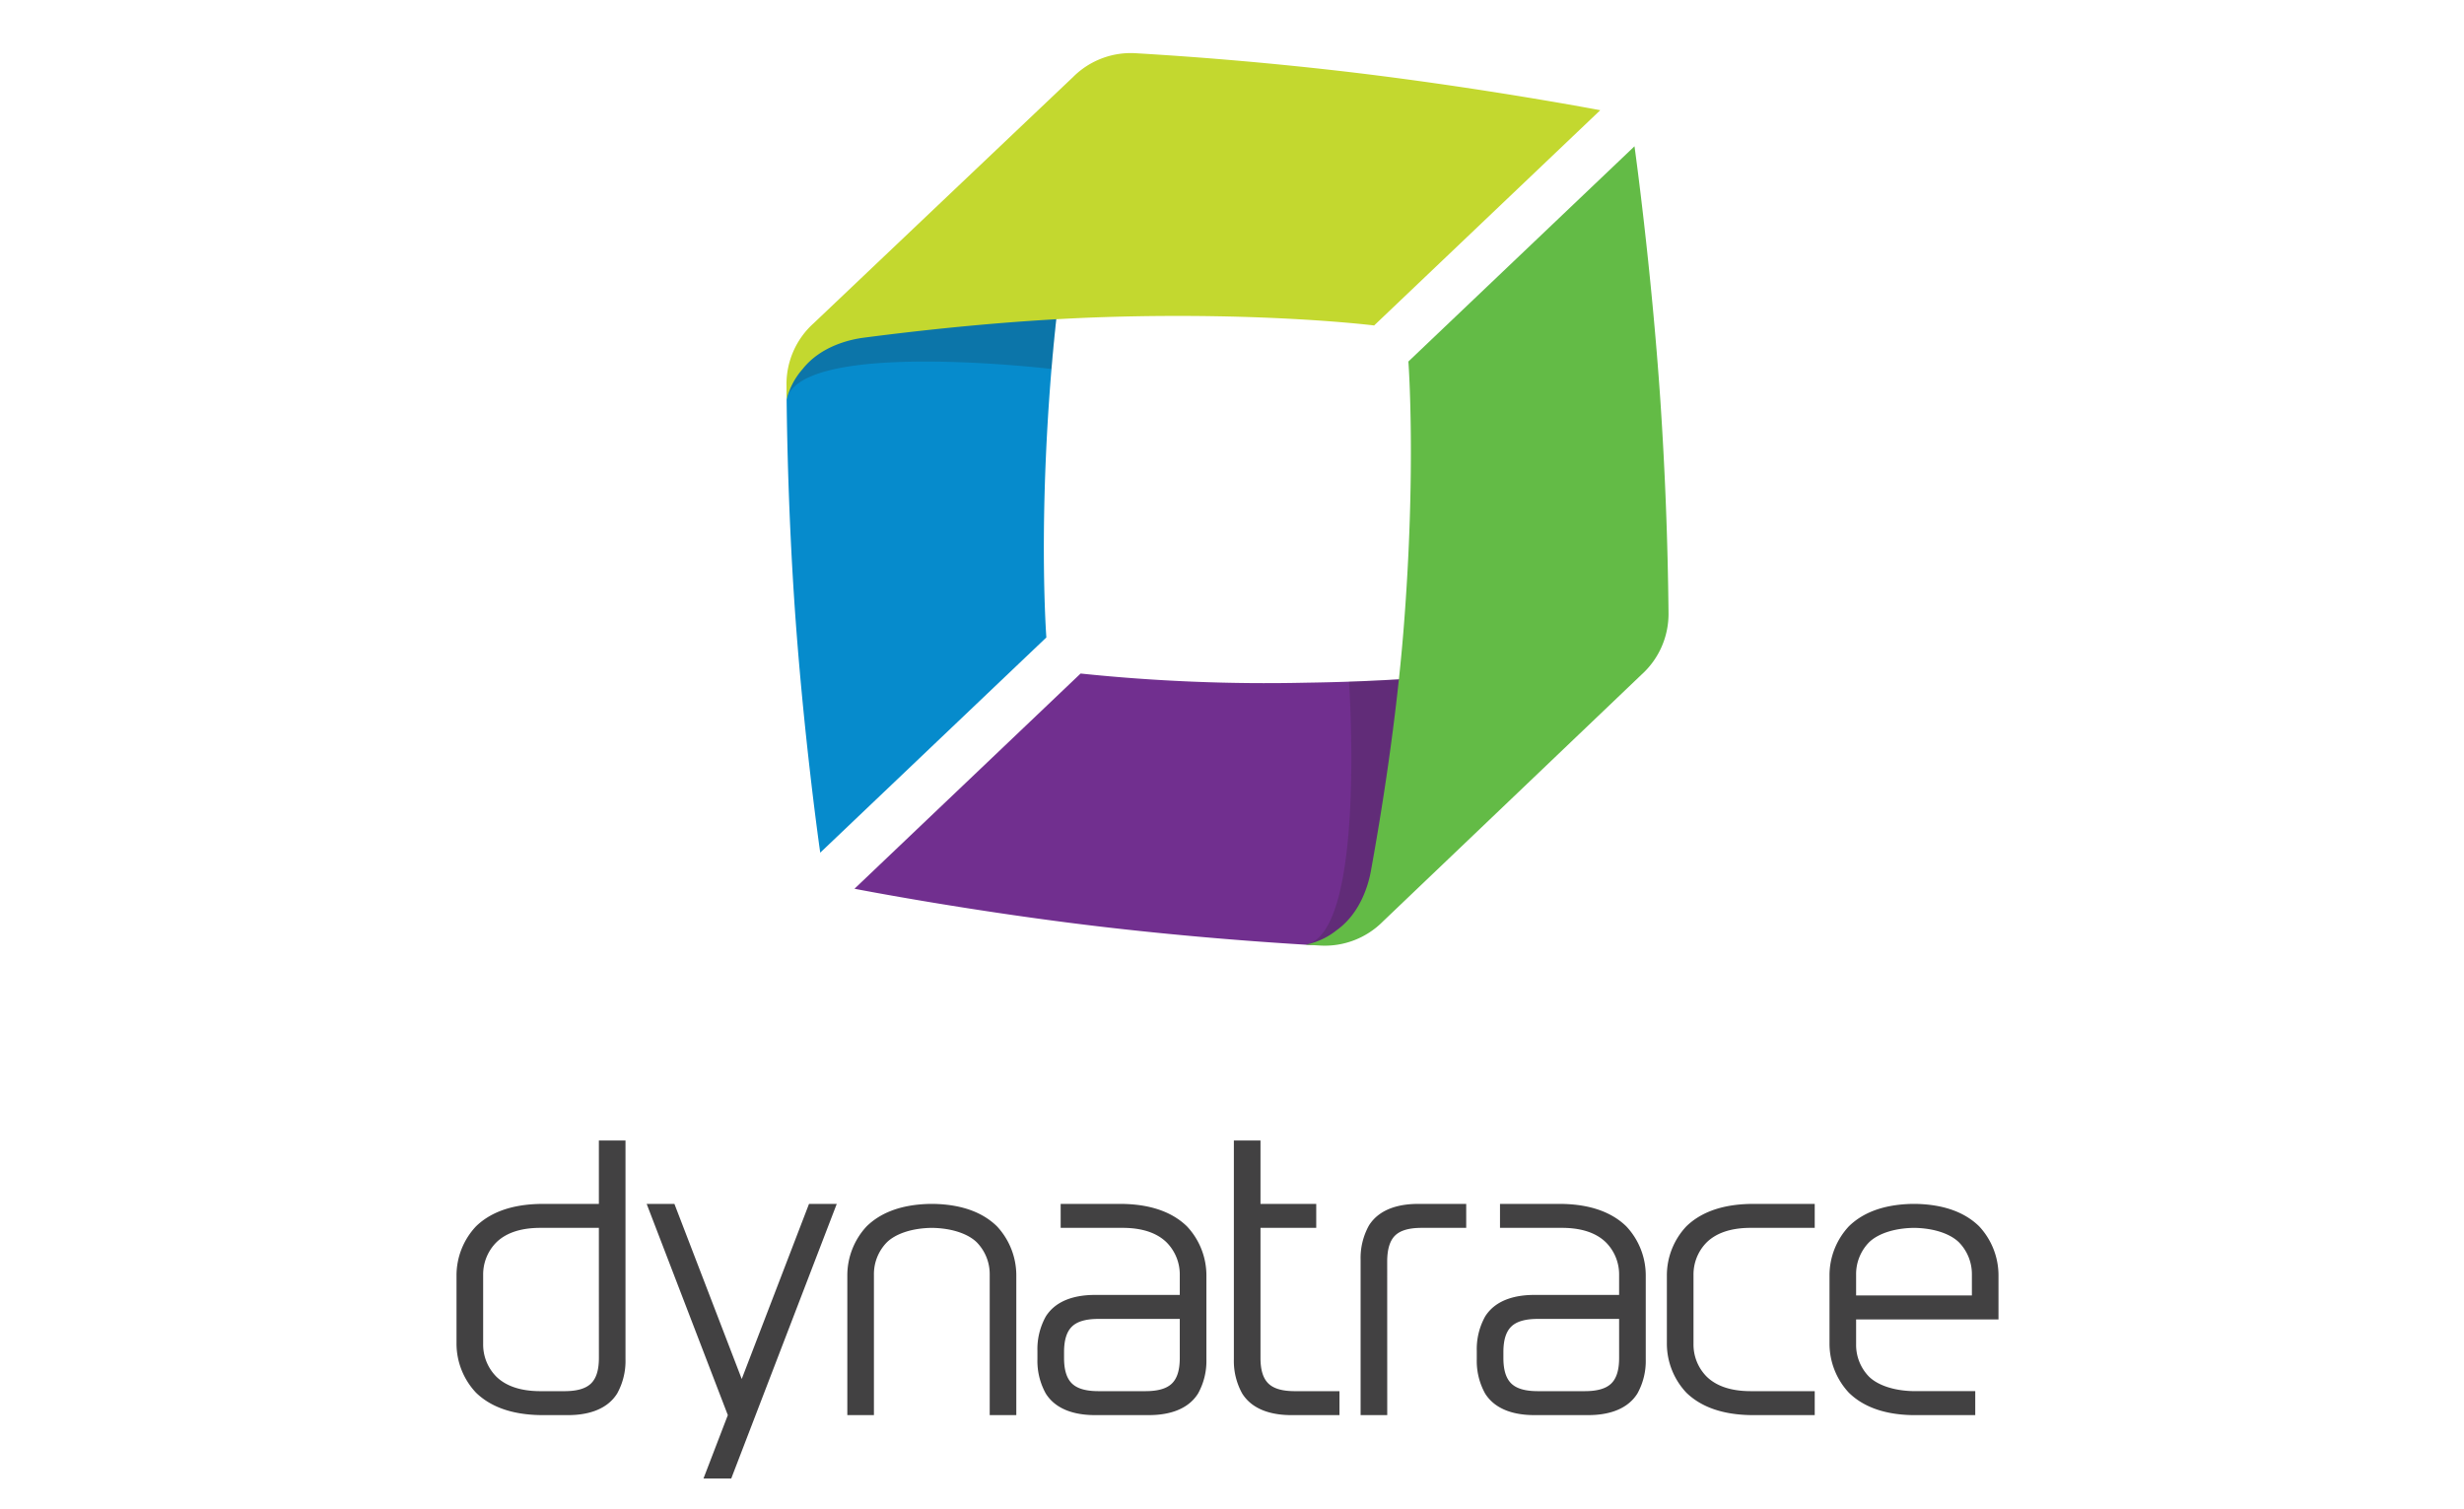
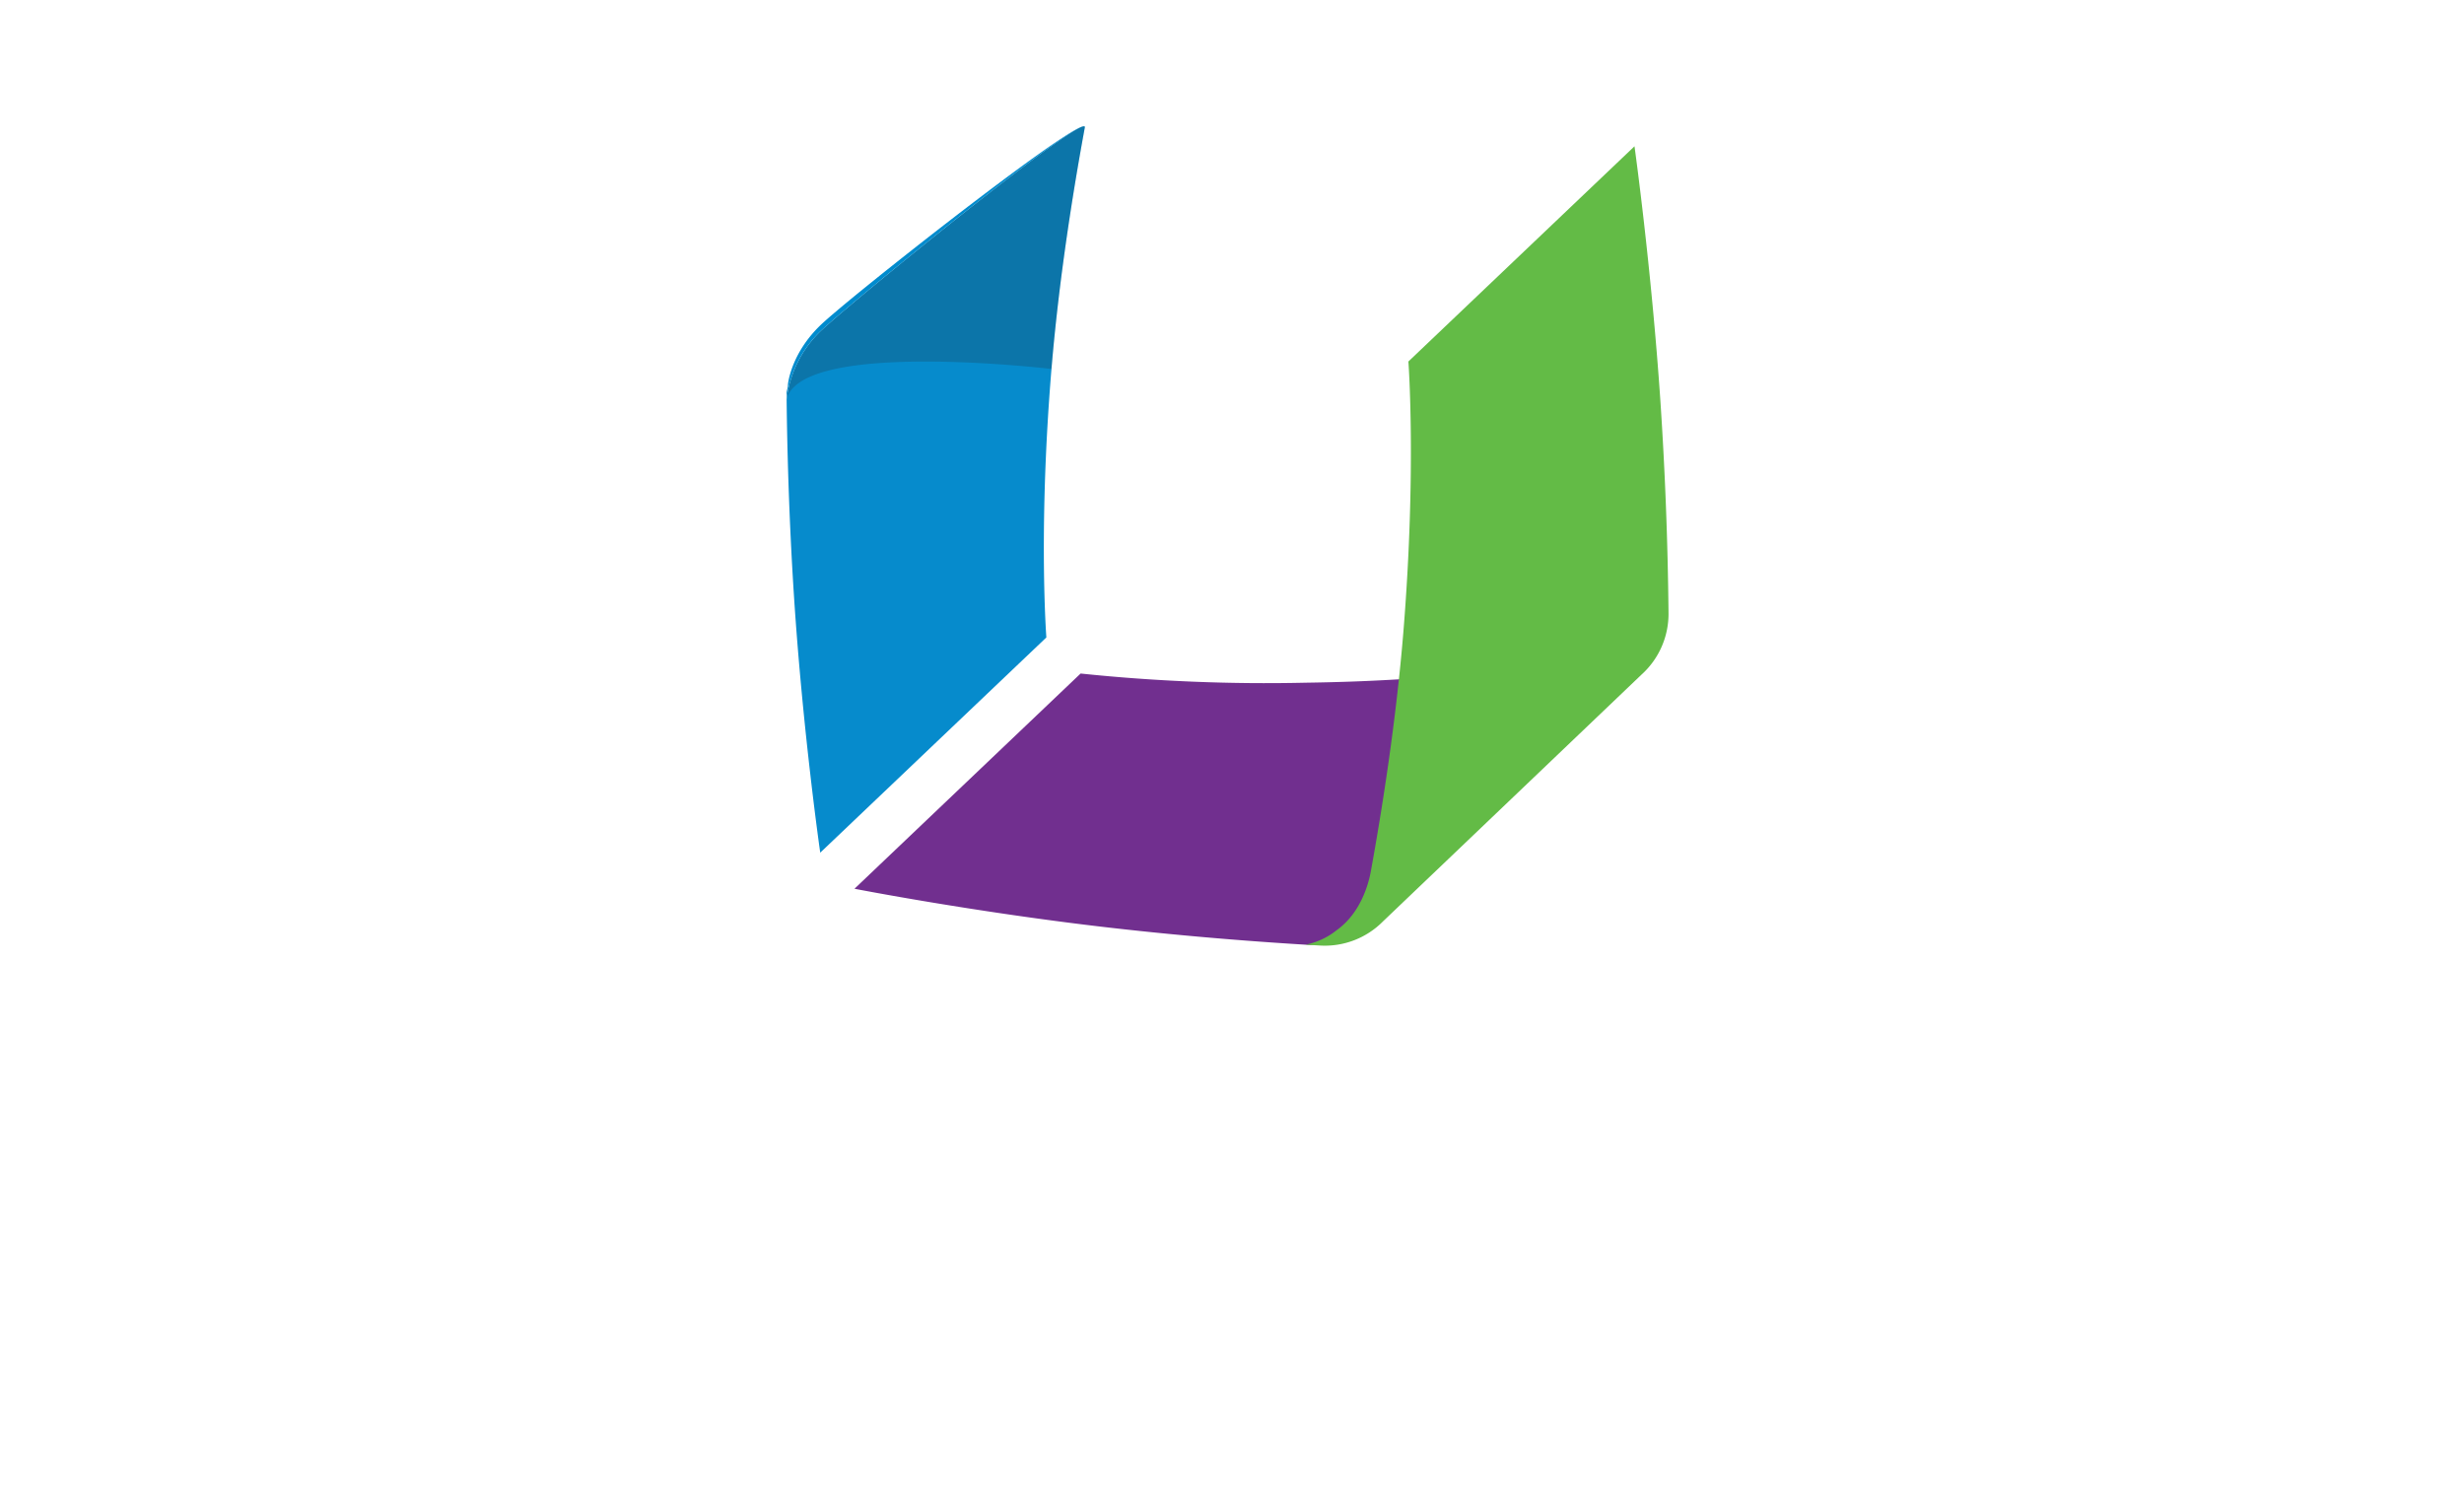
<svg xmlns="http://www.w3.org/2000/svg" viewBox="0 0 400 245">
  <defs>
    <style>.cls-1{isolation:isolate}.cls-2{fill:#712f8f}.cls-3{fill:#231f20;opacity:.2;mix-blend-mode:multiply}.cls-4{fill:#068bcc}.cls-5{fill:none}.cls-6{fill:#424142}.cls-7{fill:#008bce}.cls-8{fill:#c3d82f}.cls-9{fill:#712d90}.cls-10{fill:#63bb46}</style>
  </defs>
  <title>dynatrace</title>
  <g class="cls-1">
    <g id="Layer_1" data-name="Layer 1">
      <path class="cls-2" d="M258.418 107.18c-9.937 1.334-24.604 2.979-39.425 3.477q-3.648.122-7.062.168a289.313 289.313 0 0 1-36.508-1.49l-36.708 34.938s19.443 3.794 41.395 6.314c13.408 1.539 25.359 2.387 32.63 2.816a1.552 1.552 0 0 0 .42-.05h-1.229a12.753 12.753 0 0 0 1.849-.177 2.593 2.593 0 0 1 .788-.163 1.787 1.787 0 0 0 .244-.022 19.35 19.35 0 0 0 9.193-4.606c5.521-5.344 37.309-41.594 34.413-41.205z" />
-       <path class="cls-3" d="M258.418 107.18c-9.937 1.334-24.604 2.979-39.425 3.477 0 0 2.843 40.841-7.062 42.695a12.753 12.753 0 0 0 1.849-.176 2.593 2.593 0 0 1 .788-.163 1.787 1.787 0 0 0 .244-.022 19.35 19.35 0 0 0 9.193-4.606c5.521-5.344 37.309-41.594 34.413-41.205z" />
      <path class="cls-4" d="M133.149 53.816a18.417 18.417 0 0 0-5.45 11.012V64.841c.079 7.344.351 18.937 1.193 31.924 1.433 22.046 4.264 41.651 4.264 41.651l36.709-34.938s-1.17-15.295.453-38.637q.168-2.416.376-4.943c1.228-14.78 3.594-29.349 5.414-39.208.537-2.89-37.722 28.152-42.96 33.126z" />
      <path class="cls-5" d="M176.108 20.69c-1.82 9.86-4.186 24.427-5.414 39.208q-.21 2.527-.376 4.943h5.795V20.5h-.141c.107.01.158.068.136.189z" />
      <path class="cls-3" d="M133.149 53.816a18.417 18.417 0 0 0-5.45 11.012v.01c2.348-9.795 42.995-4.94 42.995-4.94 1.228-14.78 3.594-29.349 5.414-39.208.537-2.89-37.722 28.152-42.96 33.126z" />
-       <path class="cls-6" d="M238.021 199.322h-7.225c-2.043 0-3.455.406-4.316 1.24-.865.84-1.286 2.27-1.286 4.227l.006 24.931h-4.323v-25.223a10.877 10.877 0 0 1 1.357-5.565c1.838-2.924 5.377-3.5 7.99-3.5h7.797zM210.223 225.831c-2.044 0-3.45-.405-4.311-1.239-.865-.84-1.287-2.2-1.287-4.157v-21.113h9.05v-3.89h-9.05v-10.288h-4.322v35.51a10.877 10.877 0 0 0 1.358 5.566c1.837 2.924 5.376 3.5 7.989 3.5h7.797v-3.889zM97.22 185.145v10.286l-9.056.001c-5.499 0-8.831 1.642-10.886 3.638a11.62 11.62 0 0 0-3.168 7.98v11.052a11.62 11.62 0 0 0 3.168 7.98c2.055 1.996 5.387 3.638 10.886 3.638h4.031c2.612 0 6.15-.577 7.988-3.5a10.869 10.869 0 0 0 1.359-5.566v-35.51zm-1.282 39.445c-.861.833-2.273 1.241-4.316 1.241h-3.89c-3.57 0-5.783-1.018-7.151-2.35a7.384 7.384 0 0 1-2.147-5.243v-11.324a7.385 7.385 0 0 1 2.147-5.243c1.368-1.333 3.581-2.35 7.15-2.35l9.488.001.005 21.11c0 1.958-.421 3.317-1.286 4.158M277.067 201.67c1.368-1.332 3.58-2.35 7.15-2.35h10.381v-3.889h-9.948c-5.5 0-8.832 1.642-10.886 3.638a11.62 11.62 0 0 0-3.168 7.98v11.053a11.62 11.62 0 0 0 3.168 7.98c2.054 1.996 5.387 3.638 10.886 3.638h9.948v-3.89h-10.381c-3.57 0-5.782-1.017-7.15-2.35a7.387 7.387 0 0 1-2.148-5.243v-11.323a7.386 7.386 0 0 1 2.148-5.244M195.845 207.049a11.62 11.62 0 0 0-3.167-7.98c-2.055-1.996-5.388-3.638-10.886-3.638h-9.606v3.89h10.038c3.57 0 5.783 1.017 7.15 2.35a7.384 7.384 0 0 1 2.148 5.243v3.294H177.76c-2.612 0-6.15.577-7.988 3.501a10.875 10.875 0 0 0-1.358 5.565v1.38a10.874 10.874 0 0 0 1.358 5.565c1.837 2.924 5.376 3.5 7.988 3.5h8.738c2.613 0 6.151-.577 7.989-3.5a10.868 10.868 0 0 0 1.358-5.565zm-5.604 17.542c-.86.834-2.272 1.24-4.315 1.24h-7.588c-2.043 0-3.454-.406-4.315-1.24-.865-.84-1.287-2.2-1.287-4.157v-.936c0-1.957.422-3.316 1.287-4.157.86-.833 2.272-1.239 4.315-1.239h13.184v6.332c0 1.958-.416 3.317-1.28 4.157M267.167 207.049a11.62 11.62 0 0 0-3.167-7.98c-2.055-1.996-5.388-3.638-10.887-3.638h-9.606v3.89h10.039c3.57 0 5.783 1.017 7.15 2.35a7.384 7.384 0 0 1 2.147 5.243v3.294h-13.76c-2.613 0-6.152.577-7.99 3.501a10.875 10.875 0 0 0-1.357 5.565v1.38a10.874 10.874 0 0 0 1.357 5.565c1.838 2.924 5.377 3.5 7.99 3.5h8.737c2.613 0 6.151-.577 7.989-3.5a10.868 10.868 0 0 0 1.358-5.565zm-5.604 17.542c-.86.834-2.272 1.24-4.316 1.24h-7.587c-2.043 0-3.455-.406-4.316-1.24-.865-.84-1.286-2.2-1.286-4.157v-.936c0-1.957.421-3.316 1.286-4.157.861-.833 2.273-1.239 4.316-1.239h13.183l.001 6.332c0 1.958-.416 3.317-1.28 4.157M135.839 195.431h-4.505l-10.923 28.424-10.928-28.424h-4.505l13.177 34.289-3.952 10.287h4.507l17.129-44.576zM164.985 207.05a11.68 11.68 0 0 0-3.142-7.98c-1.981-1.941-5.161-3.55-10.347-3.639h-.454c-5.186.088-8.366 1.698-10.347 3.638a11.681 11.681 0 0 0-3.142 7.98v22.671h4.318v-22.806a7.379 7.379 0 0 1 2.1-5.244c1.328-1.304 3.89-2.303 7.298-2.346 3.408.043 5.97 1.042 7.298 2.346a7.376 7.376 0 0 1 2.1 5.244v22.806h4.318v-22.67M321.288 199.07c-1.98-1.941-5.16-3.55-10.347-3.639h-.454c-5.186.089-8.366 1.698-10.346 3.639a11.676 11.676 0 0 0-3.143 7.979v11.053a11.68 11.68 0 0 0 3.142 7.98c1.981 1.94 5.161 3.55 10.347 3.638h10.171v-3.9l-9.943.007c-3.409-.043-5.971-1.042-7.299-2.346a7.378 7.378 0 0 1-2.1-5.244v-4.05h23.114v-7.138a11.678 11.678 0 0 0-3.142-7.98m-19.972 11.224v-3.379a7.38 7.38 0 0 1 2.1-5.244c1.328-1.303 3.89-2.303 7.299-2.346 3.407.043 5.97 1.043 7.297 2.346a7.38 7.38 0 0 1 2.1 5.244v3.379z" />
      <path class="cls-5" d="M127.698 64.786v.05-.008z" />
-       <circle class="cls-5" cx="127.698" cy="64.841" r=".001" transform="rotate(-28.443 127.698 64.84)" />
      <path class="cls-5" d="M133.289 52.697c4.97-4.721 39.559-31.913 42.605-32.197h-48.196v43.233c.026-.399.205-.776.203-1.145-.004-.47.616-5.36 5.388-9.891z" />
      <path class="cls-7" d="M175.894 20.5h.078a.407.407 0 0 0-.078 0zM127.688 63.832l.01.954v-1.053c-.002.033-.01.065-.01.099z" />
      <path class="cls-7" d="M133.149 53.816c5.237-4.974 43.496-36.015 42.959-33.126.022-.12-.029-.18-.136-.19h-.078c-3.046.284-37.634 27.476-42.605 32.197-4.772 4.532-5.392 9.421-5.388 9.89.002.37-.177.747-.203 1.146v1.095a18.417 18.417 0 0 1 5.45-11.012z" />
      <ellipse cx="127.698" cy="64.835" rx=".006" ry=".002" transform="rotate(-87.91 127.698 64.835)" />
-       <path class="cls-8" d="M127.679 62.58c.004.697.011 1.453.02 2.26a11.722 11.722 0 0 1 2.59-4.921c3.021-3.832 7.899-4.832 9.855-5.092 9.94-1.3 24.611-2.902 39.435-3.362 26.177-.807 43.495 1.369 43.495 1.369l36.708-34.942s-19.265-3.672-41.213-6.253a604.566 604.566 0 0 0-34.068-2.99 13.24 13.24 0 0 0-10.33 3.883c-5.241 4.967-31.514 29.905-42.077 39.937a13.27 13.27 0 0 0-4.415 10.11" />
      <path class="cls-9" d="M258.418 107.18c2.896-.389-28.892 35.86-34.413 41.205.307-.263.615-.54.922-.831 4.964-4.738 33.37-37.285 33.676-40.17v-.063c-.007-.105-.064-.157-.185-.14z" />
      <path class="cls-9" d="M258.604 107.321v.064a.344.344 0 0 0 0-.064zM216.999 152.423a21.877 21.877 0 0 1-2.187.568 12.573 12.573 0 0 0 2.187-.568zM211.931 153.352v.001h1.23c.197-.045.41-.113.619-.177a12.753 12.753 0 0 1-1.849.176z" />
      <path d="M213.78 153.176c.315-.048.659-.109 1.032-.185a1.787 1.787 0 0 1-.244.022 2.593 2.593 0 0 0-.788.163zM223.9 148.487l.105-.102a21.72 21.72 0 0 1-7.006 4.038 17.635 17.635 0 0 0 6.9-3.936z" />
      <path class="cls-10" d="M214.19 153.486c-.698-.041-1.452-.083-2.259-.134a11.646 11.646 0 0 0 5.044-2.34c3.978-2.83 5.218-7.653 5.57-9.596 1.791-9.86 4.117-24.437 5.307-39.22 2.097-26.106.782-43.51.782-43.51l36.706-34.938s2.72 19.421 4.214 41.47a605.699 605.699 0 0 1 1.307 34.176 13.264 13.264 0 0 1-4.389 10.124c-5.222 4.991-31.426 30.002-41.963 40.056a13.28 13.28 0 0 1-10.32 3.912" />
    </g>
  </g>
</svg>